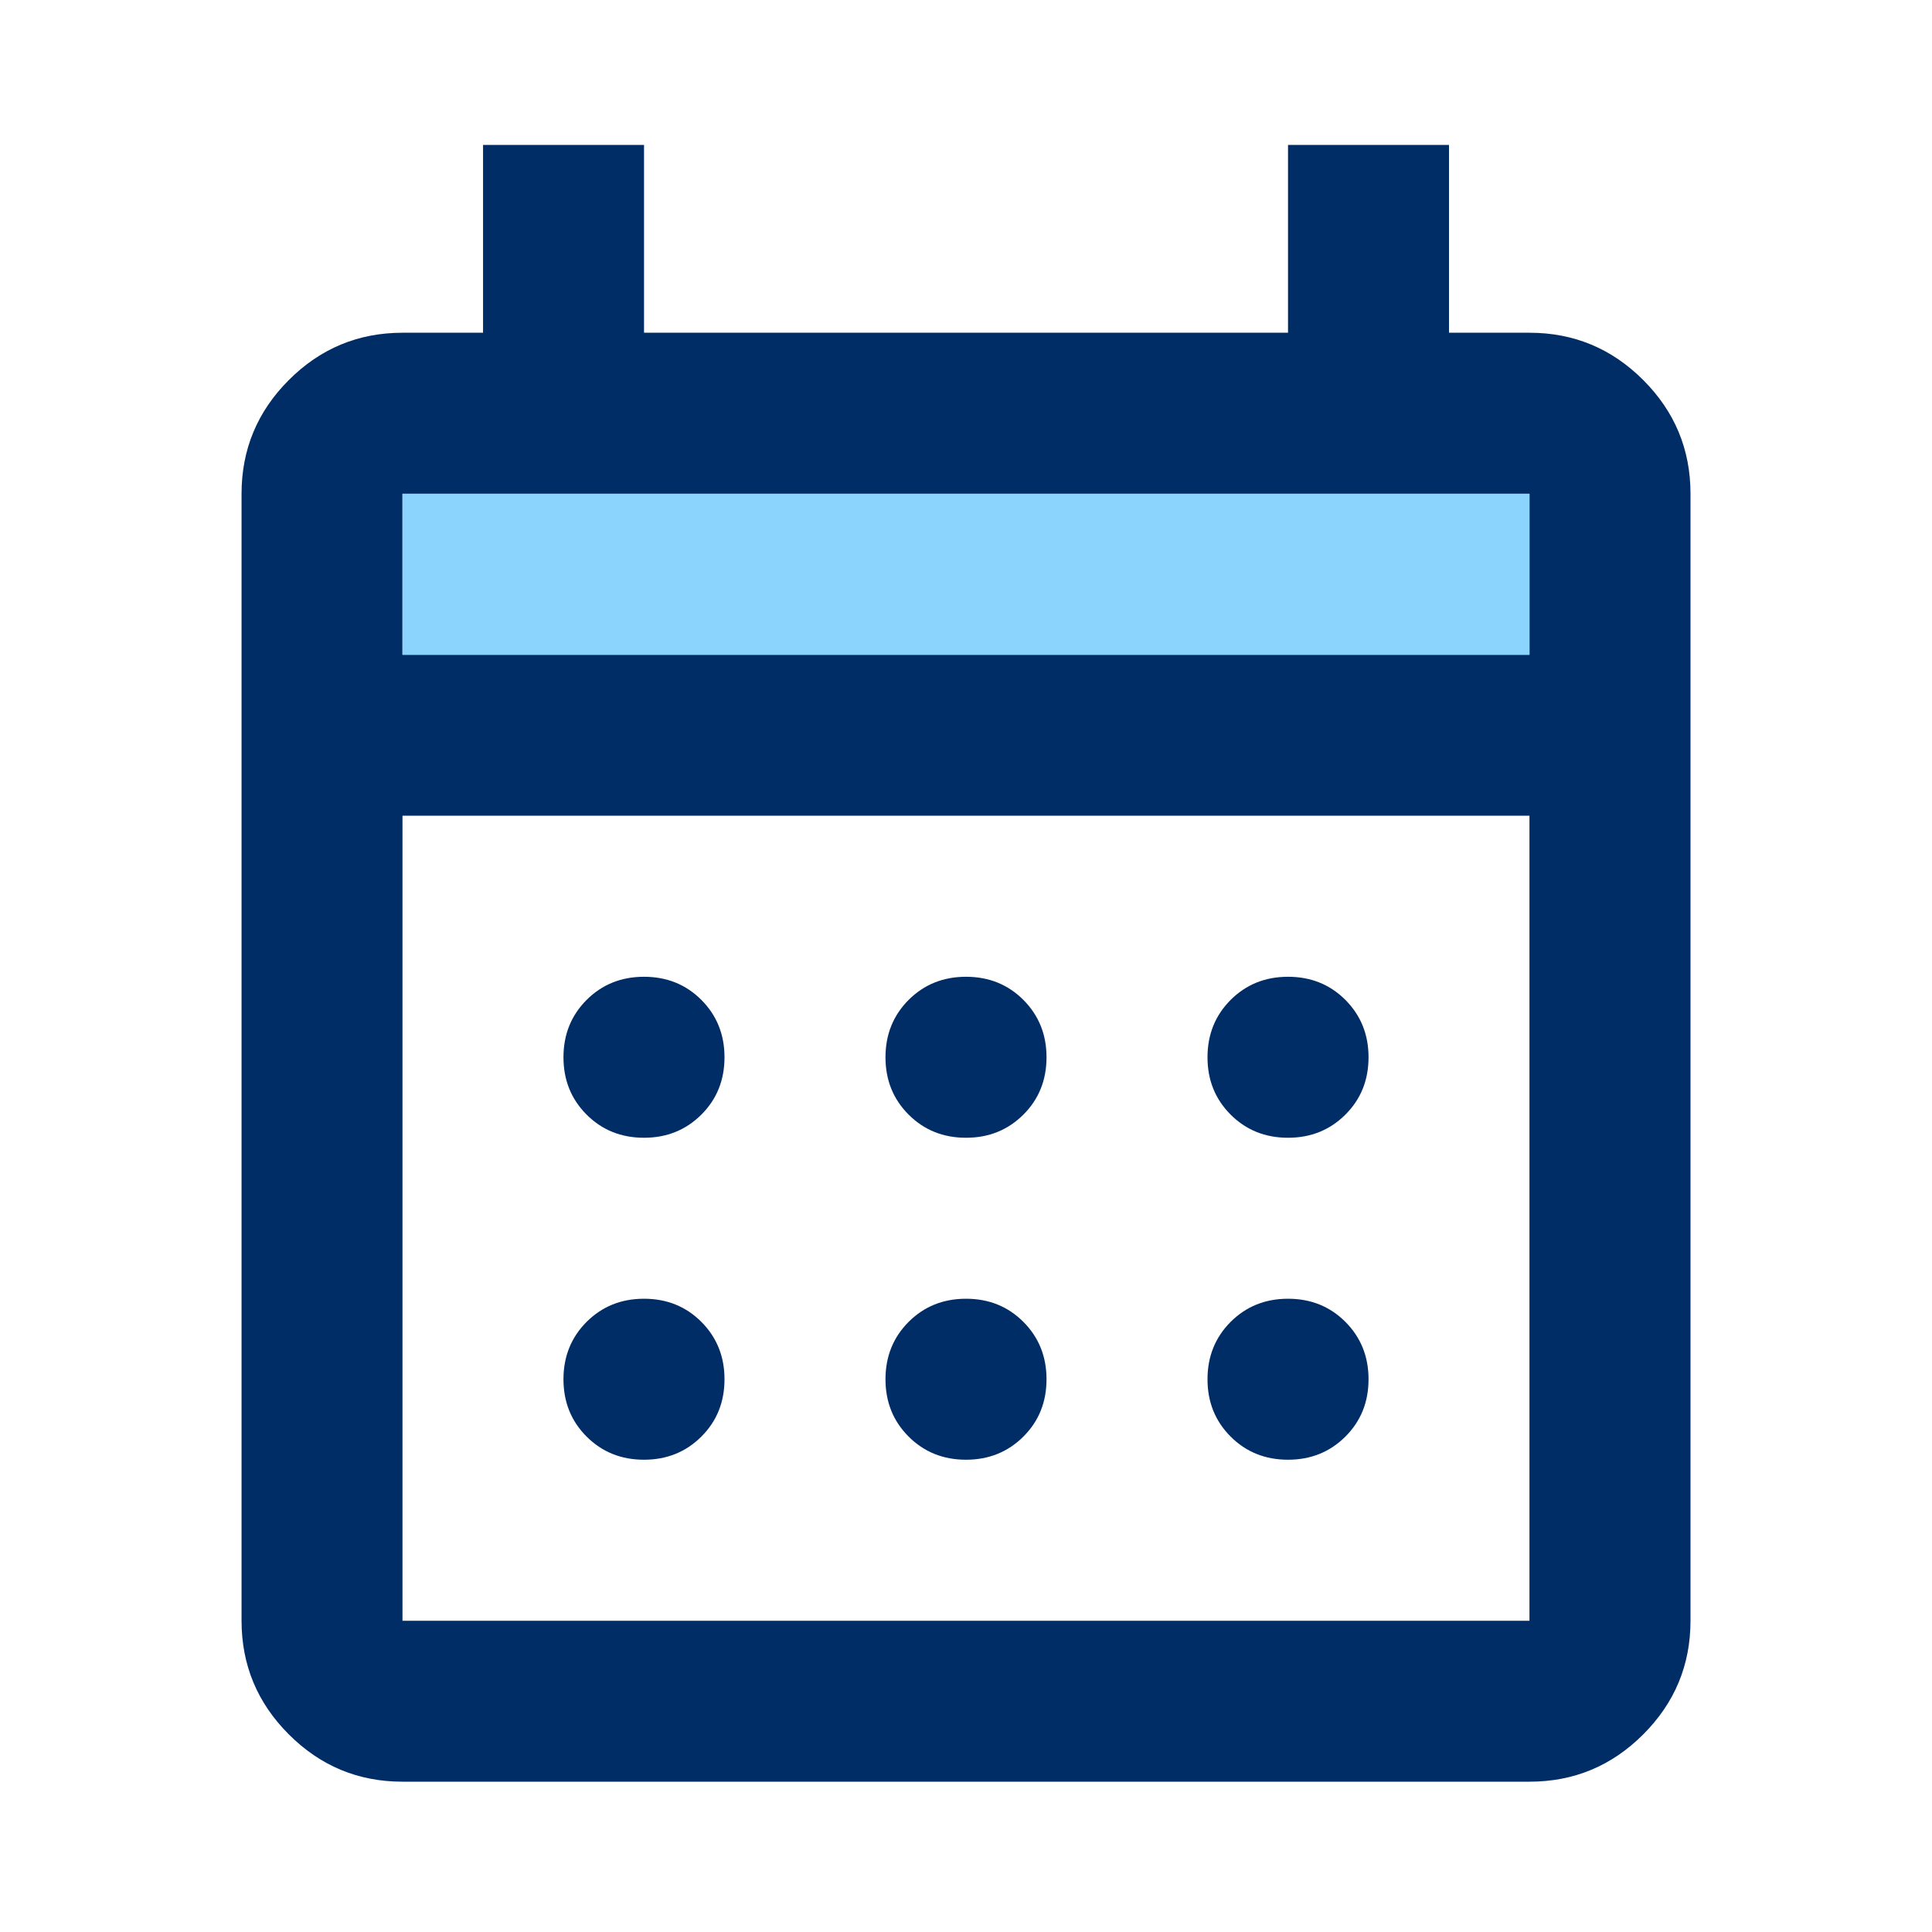
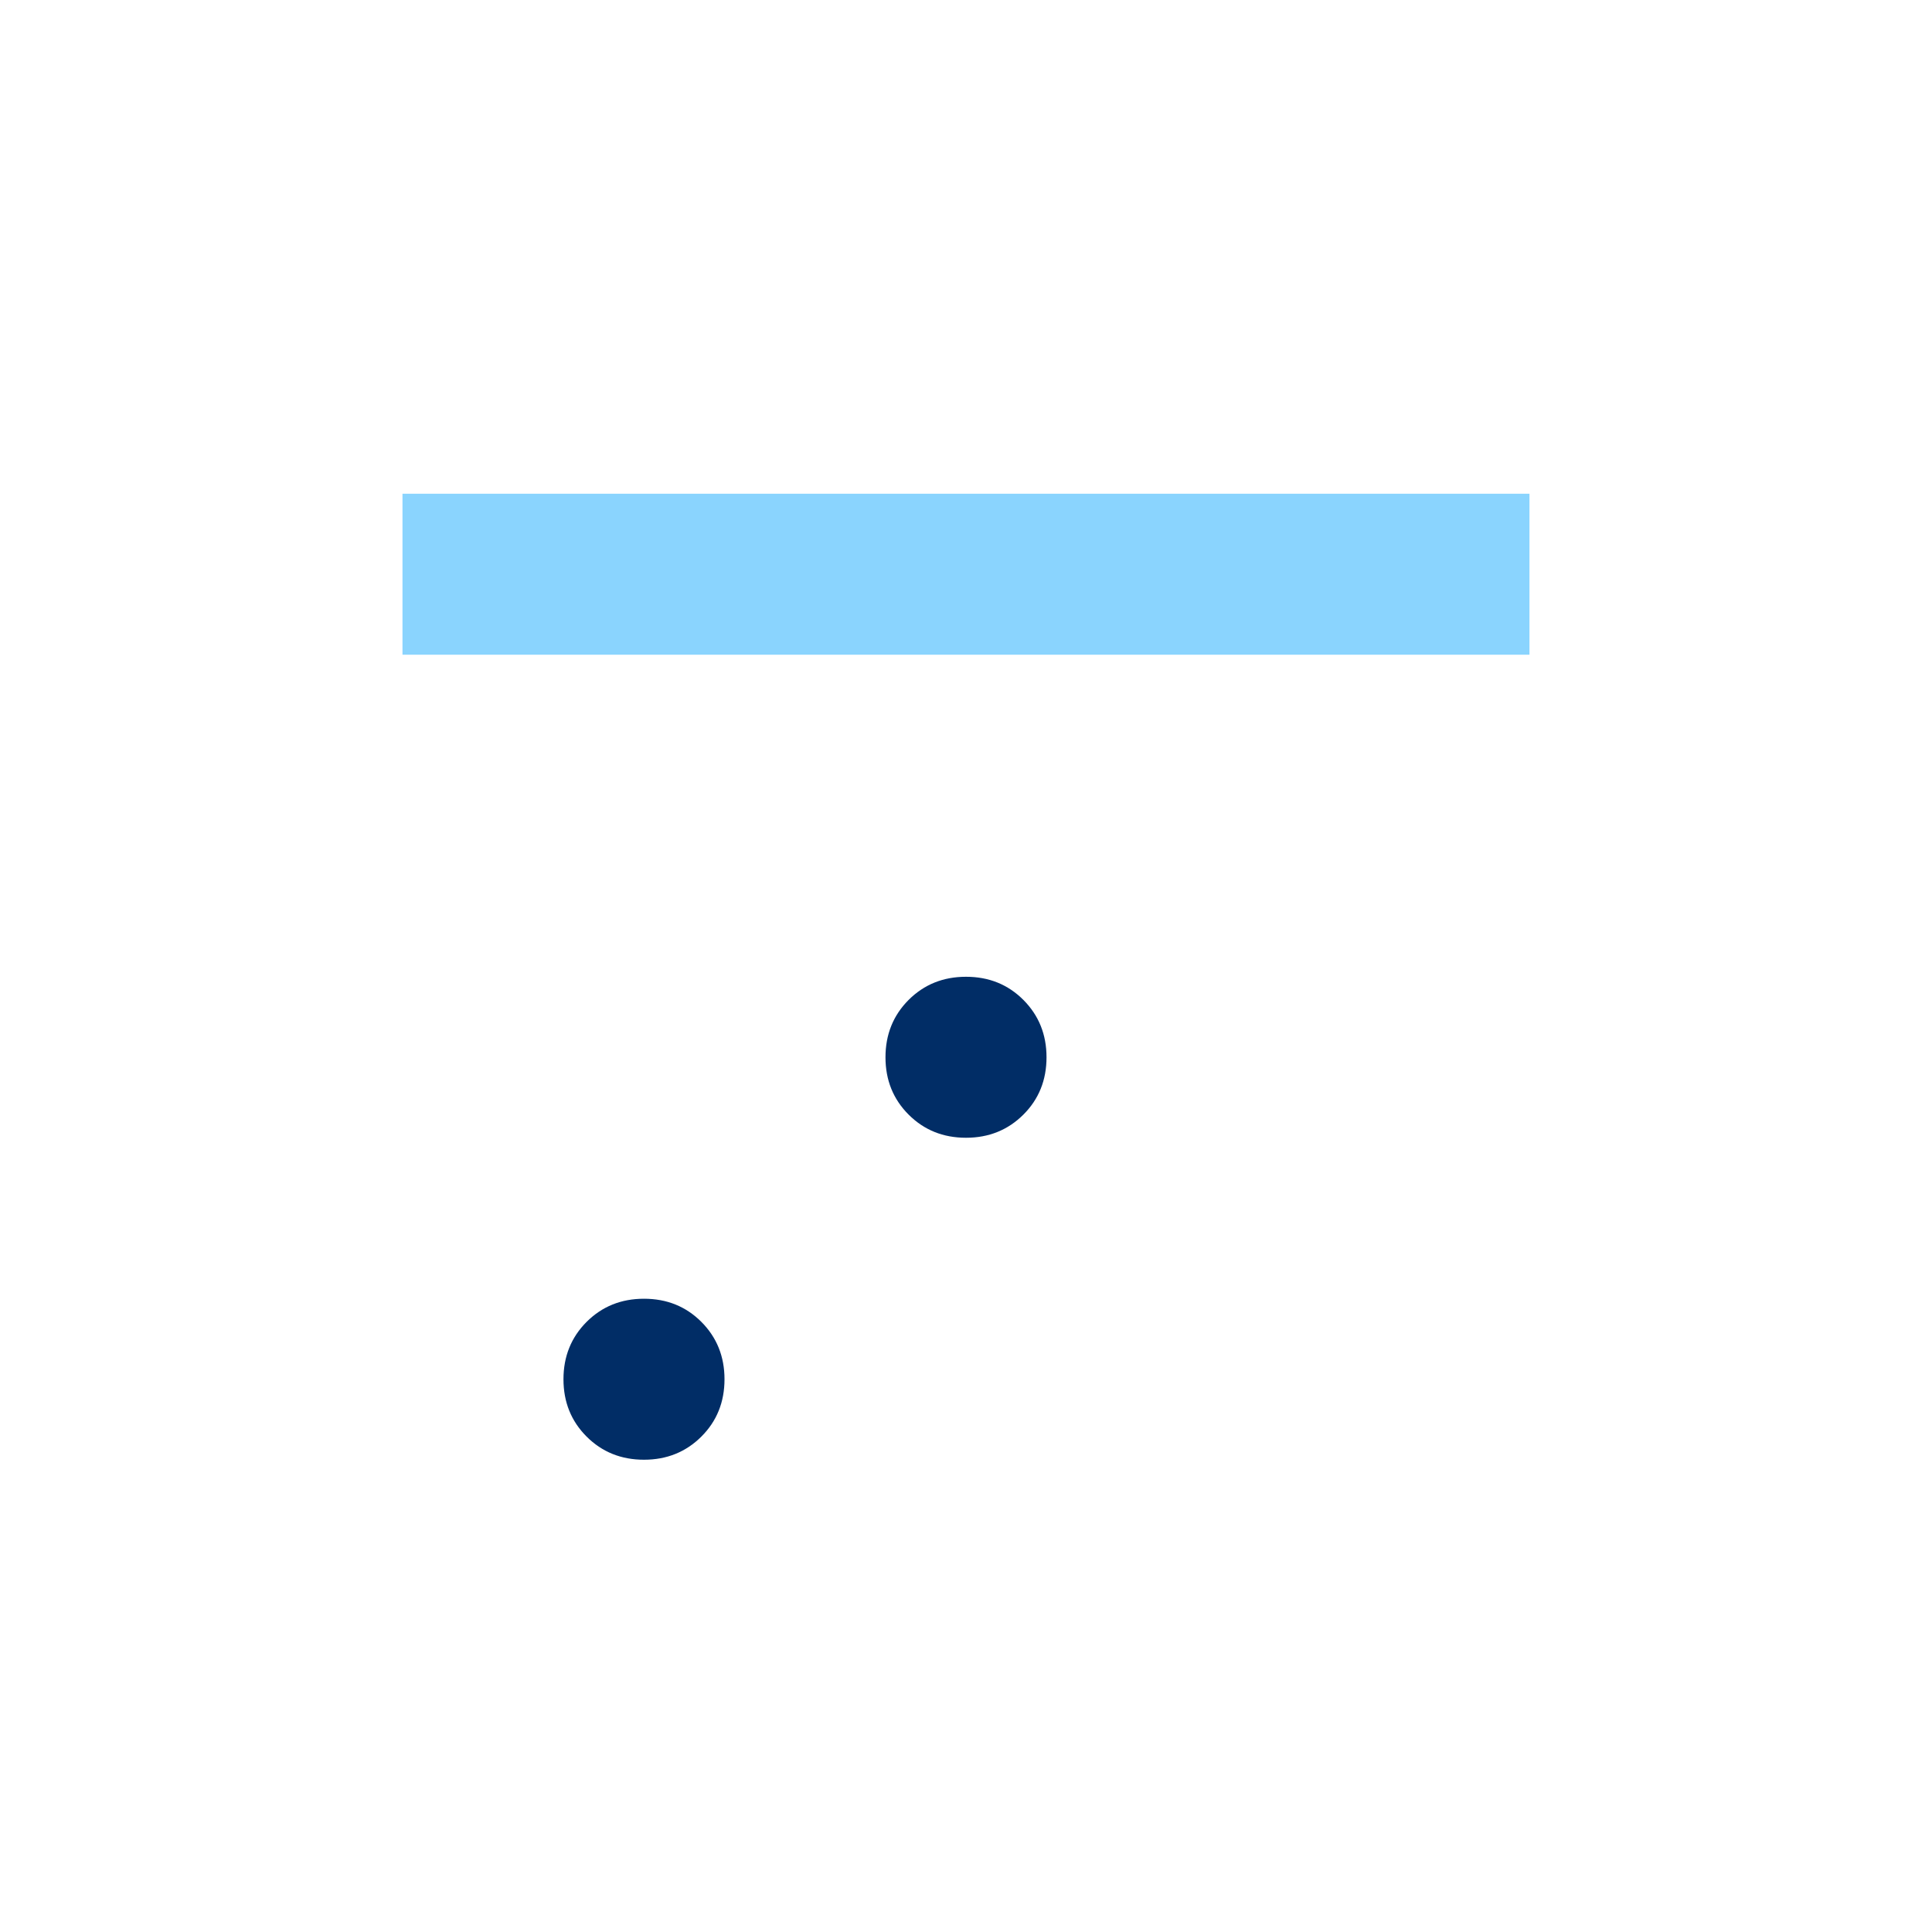
<svg xmlns="http://www.w3.org/2000/svg" id="icon-40px" width="40" height="40" viewBox="0 0 40 40">
  <g>
-     <path d="m34.021,7.868c-.653-.653-1.437-.979-2.354-.979h-1.667v-3.889h-3.333v3.889h-13.333v-3.889h-3.333v3.889h-1.667c-.917,0-1.701.326-2.354.979s-.979,1.438-.979,2.354v23.333c0,.917.326,1.701.979,2.354.653.653,1.437.979,2.354.979h23.333c.917,0,1.701-.326,2.354-.979.653-.653.979-1.437.979-2.354V10.222c0-.917-.326-1.701-.979-2.354Zm-2.354,25.688H8.333v-16.667h23.333v16.667Zm0-20H8.333v-3.333h23.333v3.333Z" fill="#012d66" />
    <path d="m20,23.556c.472,0,.868-.16,1.188-.479s.479-.715.479-1.187-.16-.868-.479-1.188c-.32-.32-.715-.479-1.188-.479s-.868.16-1.188.479c-.319.32-.479.715-.479,1.188s.16.868.479,1.187.715.479,1.188.479Z" fill="#012d66" />
-     <path d="m13.333,23.556c.472,0,.868-.16,1.188-.479s.479-.715.479-1.187-.16-.868-.479-1.188c-.32-.32-.715-.479-1.188-.479s-.868.16-1.188.479c-.319.32-.479.715-.479,1.188s.16.868.479,1.187.715.479,1.188.479Z" fill="#012d66" />
-     <path d="m26.667,23.556c.472,0,.868-.16,1.188-.479s.479-.715.479-1.187-.16-.868-.479-1.188c-.32-.32-.715-.479-1.188-.479s-.868.16-1.188.479c-.319.32-.479.715-.479,1.188s.16.868.479,1.187.715.479,1.188.479Z" fill="#012d66" />
-     <path d="m20,30.222c.472,0,.868-.16,1.188-.479s.479-.715.479-1.187-.16-.868-.479-1.188c-.32-.32-.715-.479-1.188-.479s-.868.16-1.188.479c-.319.32-.479.715-.479,1.188s.16.868.479,1.187.715.479,1.188.479Z" fill="#012d66" />
    <path d="m13.333,30.222c.472,0,.868-.16,1.188-.479s.479-.715.479-1.187-.16-.868-.479-1.188c-.32-.32-.715-.479-1.188-.479s-.868.16-1.188.479c-.319.32-.479.715-.479,1.188s.16.868.479,1.187.715.479,1.188.479Z" fill="#012d66" />
-     <path d="m26.667,30.222c.472,0,.868-.16,1.188-.479s.479-.715.479-1.187-.16-.868-.479-1.188c-.32-.32-.715-.479-1.188-.479s-.868.16-1.188.479c-.319.32-.479.715-.479,1.188s.16.868.479,1.187.715.479,1.188.479Z" fill="#012d66" />
  </g>
  <rect x="8.333" y="10.222" width="23.333" height="3.333" fill="#8ad4fe" />
</svg>